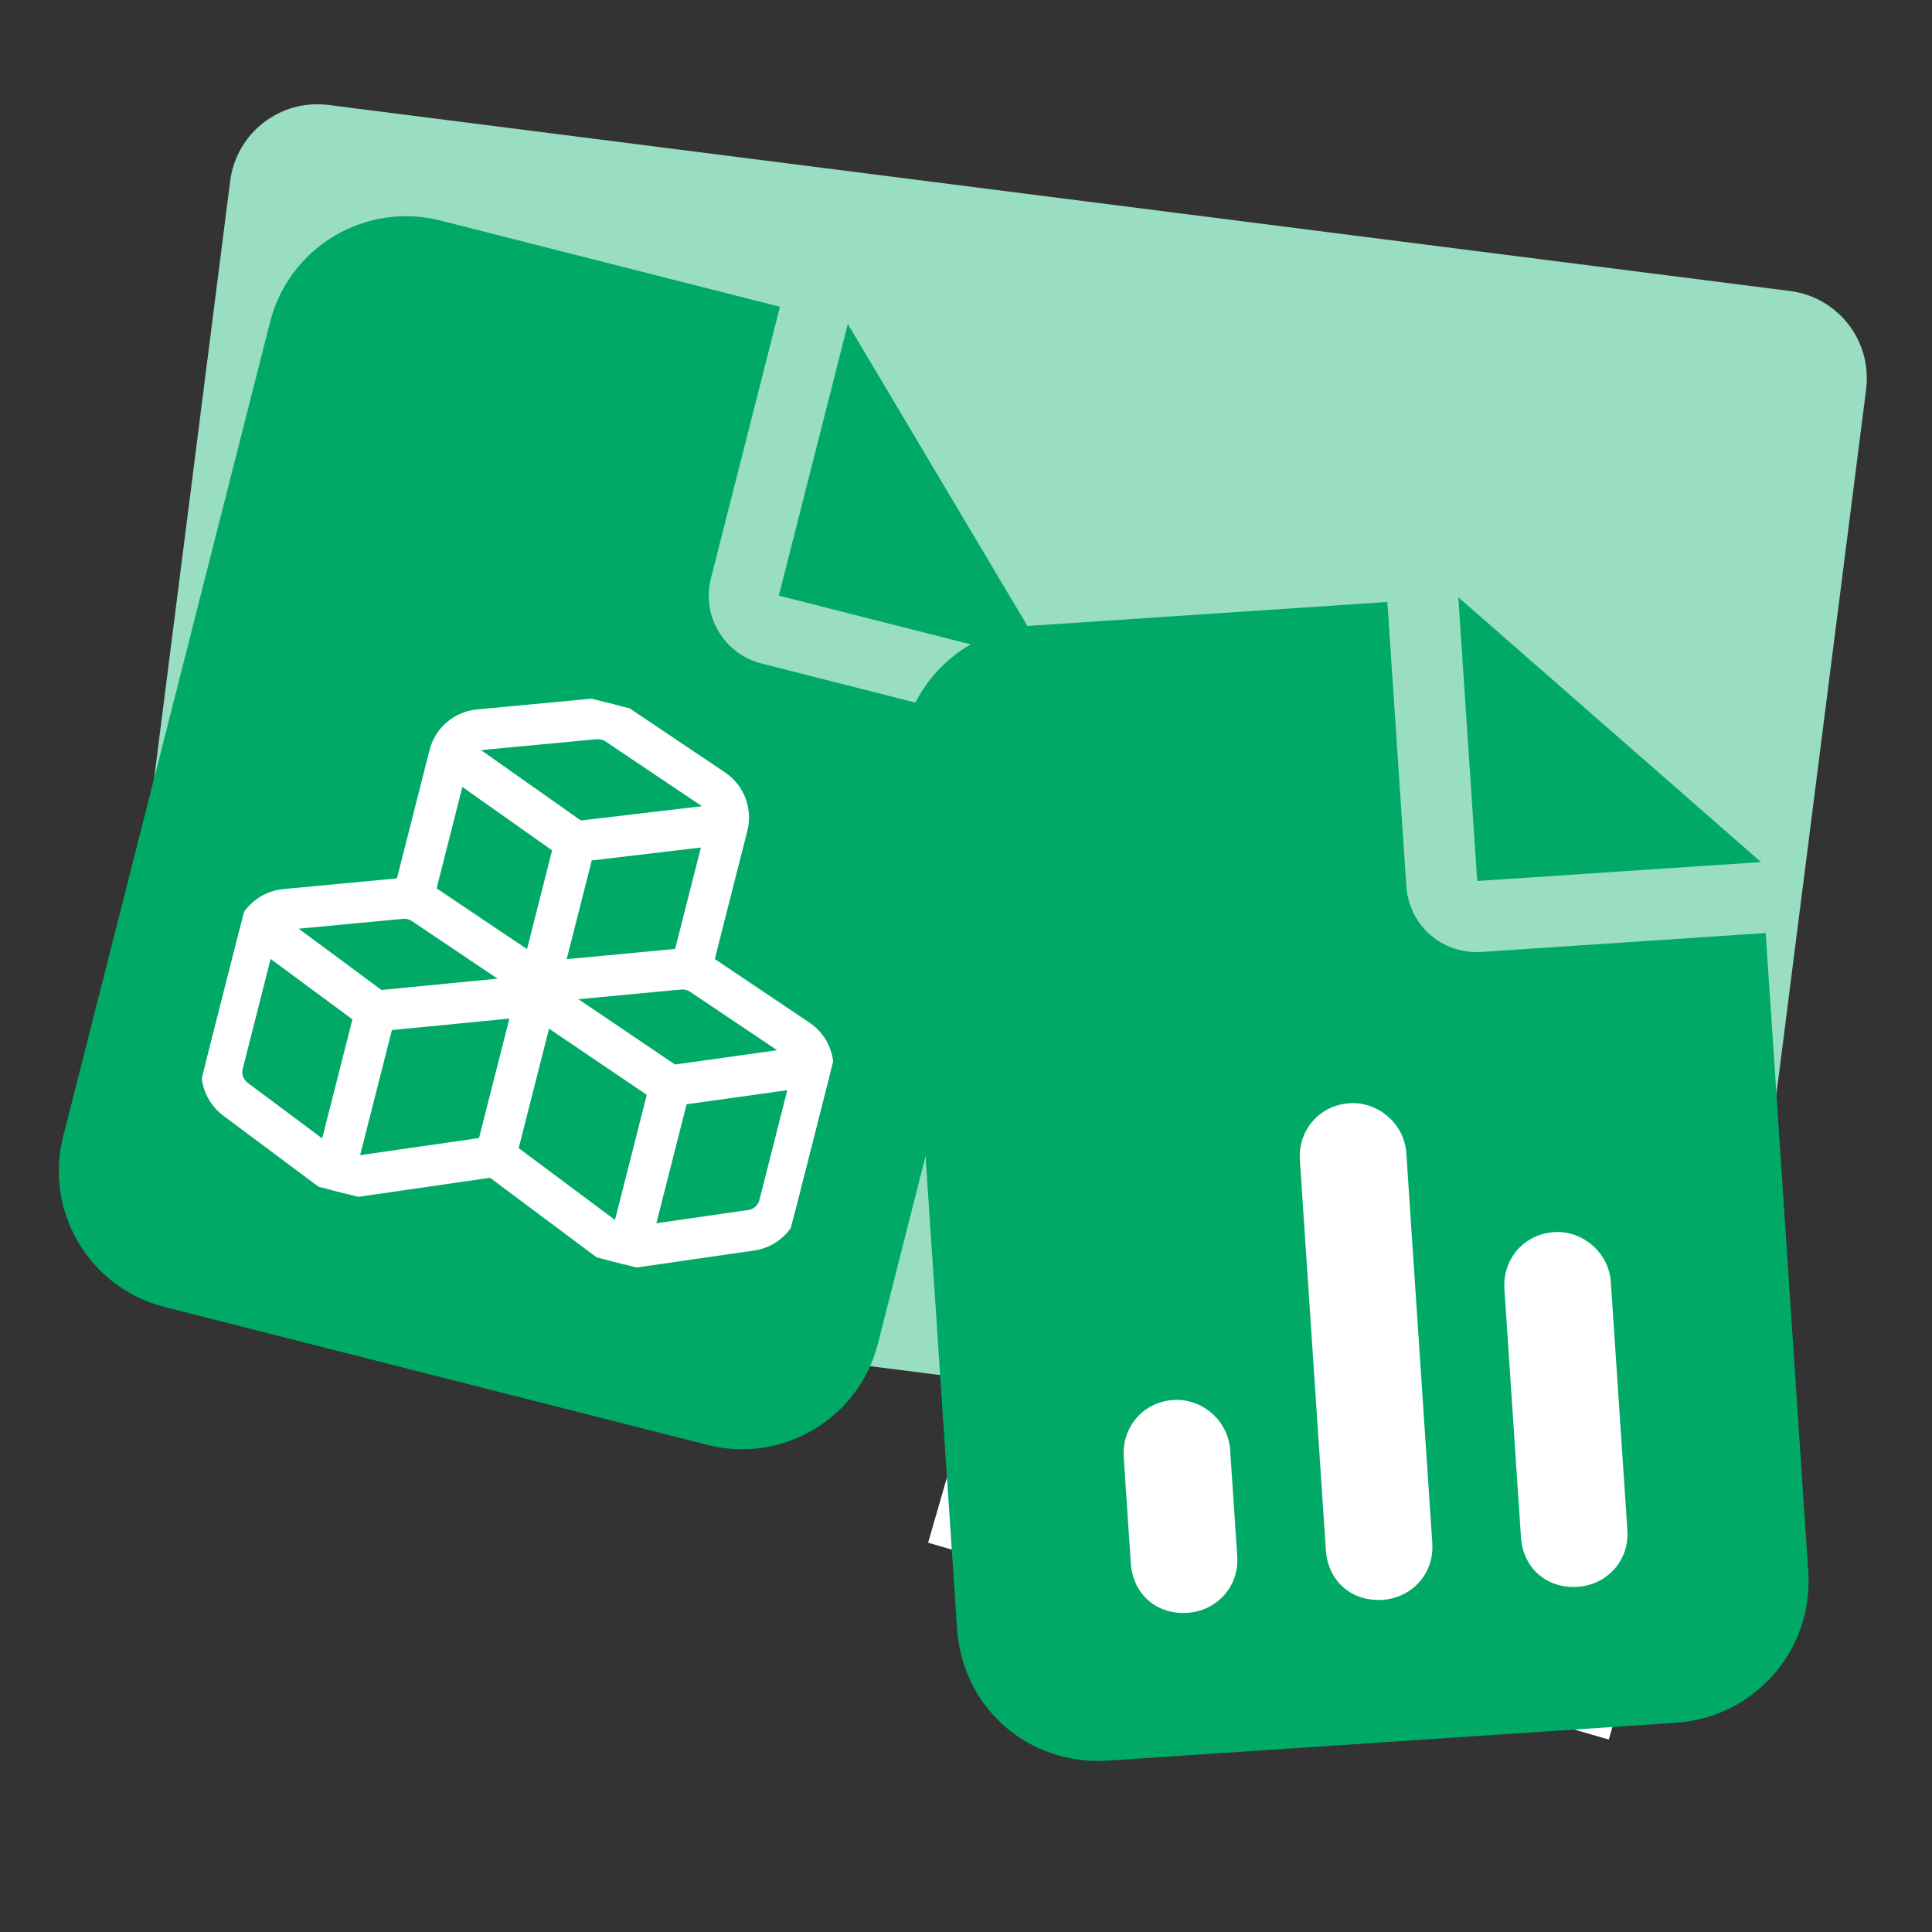
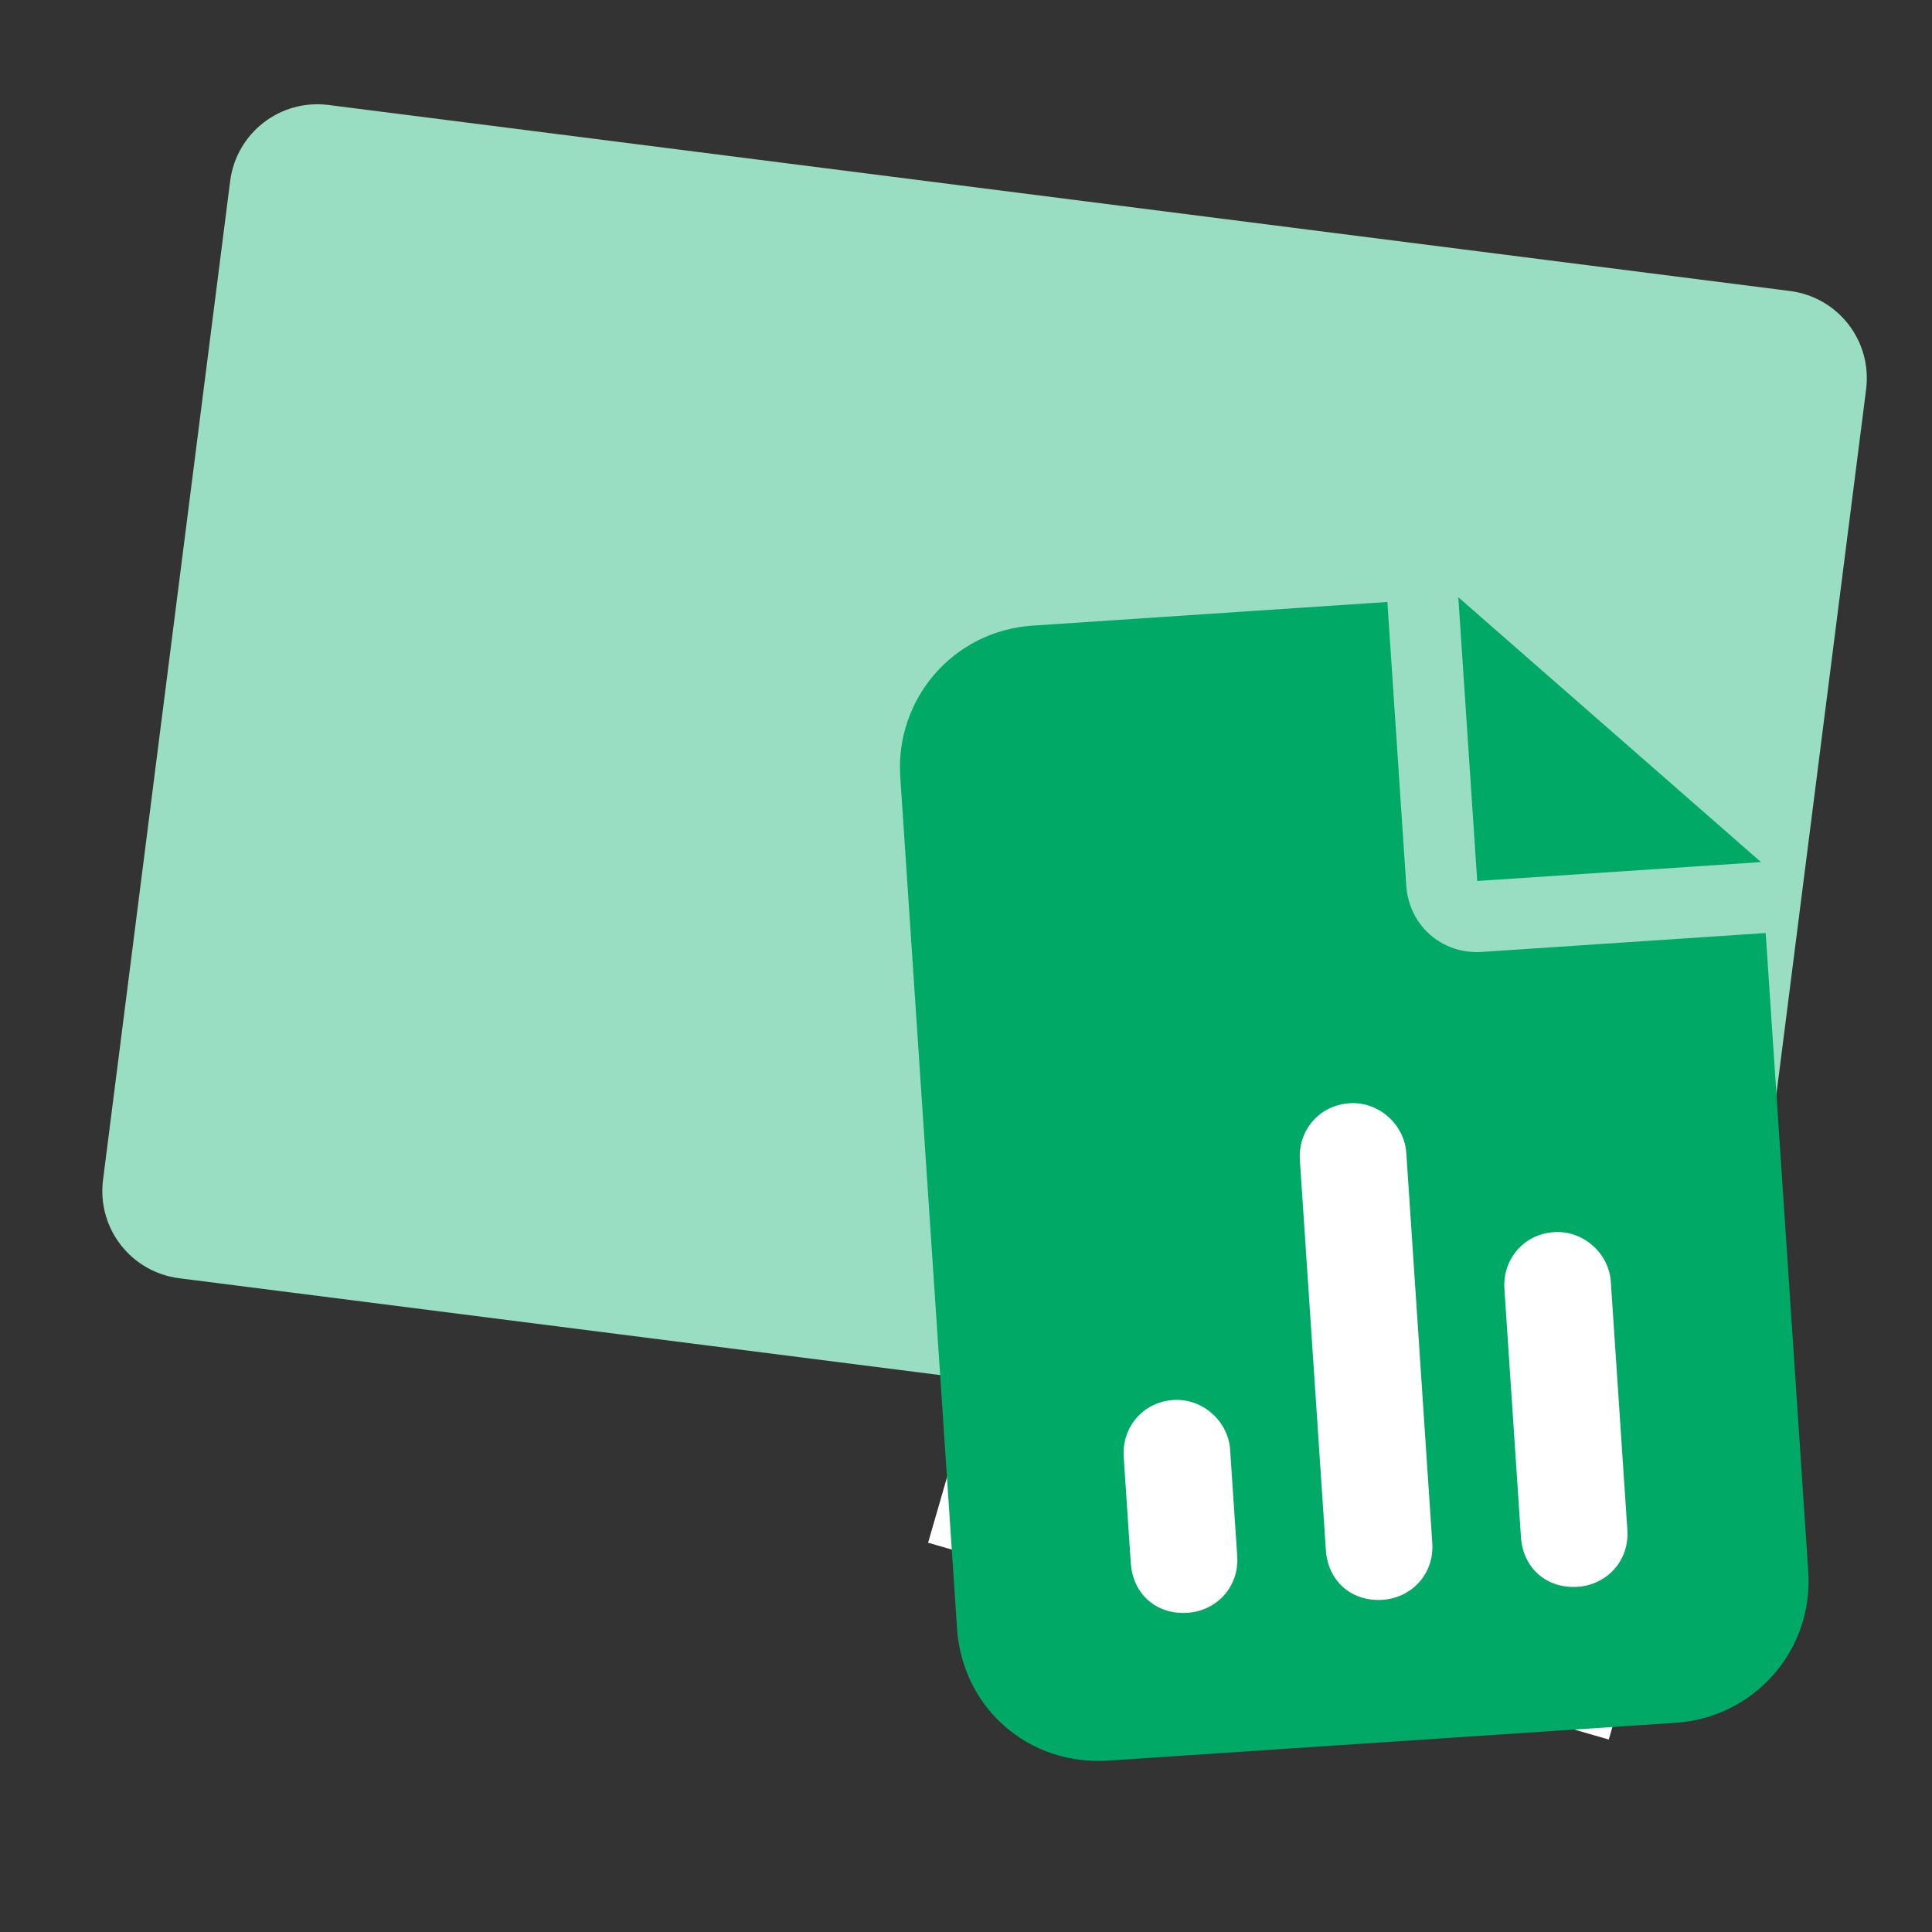
<svg xmlns="http://www.w3.org/2000/svg" width="149" height="149" viewBox="0 0 149 149" fill="none">
  <rect x="0" y="0" width="149" height="149" fill="#333333" stroke="none" />
  <path d="M126.431 112.914L13.826 98.582C10.094 98.107 7.472 94.72 7.947 90.988L17.749 13.976C18.224 10.244 21.61 7.622 25.343 8.097L138.039 22.441C141.771 22.916 144.393 26.302 143.918 30.034L134.116 107.047C133.55 110.767 130.164 113.389 126.431 112.914Z" fill="#99DDC2" />
  <rect x="83.713" y="77.001" width="54.646" height="43.696" transform="rotate(16.126 83.713 77.001)" fill="white" />
  <path d="M79.642 48.248L106.997 46.424L108.456 68.308C108.661 71.385 111.214 73.619 114.291 73.414L136.174 71.955L139.457 121.192C139.867 127.347 135.228 132.465 129.245 132.864L85.478 135.781C79.323 136.192 74.217 131.724 73.807 125.569L69.43 59.919C69.031 53.935 73.488 48.658 79.642 48.248ZM112.468 46.06L135.81 66.484L113.926 67.943L112.468 46.06ZM108.456 88.915C108.307 86.692 106.301 84.937 104.079 85.085C101.685 85.244 100.101 87.239 100.249 89.462L102.255 119.551C102.415 121.945 104.238 123.54 106.632 123.381C108.854 123.233 110.621 121.398 110.461 119.004L108.456 88.915ZM124.23 98.853C124.082 96.631 122.076 94.875 119.853 95.024C117.46 95.183 115.875 97.178 116.023 99.4L117.3 118.548C117.46 120.942 119.283 122.537 121.677 122.378C123.899 122.23 125.666 120.395 125.506 118.001L124.23 98.853ZM94.87 111.801C94.721 109.578 92.715 107.823 90.493 107.971C88.099 108.131 86.515 110.125 86.663 112.348L87.21 120.554C87.37 122.948 89.194 124.543 91.587 124.384C93.81 124.235 95.576 122.4 95.417 120.007L94.87 111.801Z" fill="#00AA66" />
  <g clip-path="url(#clip0_12203_92999)">
-     <path d="M20.833 24.821C22.3 19.044 28.19 15.541 33.966 17.008L60.15 23.66L54.828 44.606C54.093 47.503 55.838 50.437 58.735 51.173L79.681 56.494L67.709 103.624C66.241 109.4 60.352 112.904 54.575 111.437L12.682 100.794C6.905 99.327 3.402 93.437 4.869 87.66L20.833 24.821ZM81.012 51.258L60.065 45.936L65.386 24.99L81.012 51.258Z" fill="#00AA66" />
    <g clip-path="url(#clip1_12203_92999)">
-       <path d="M46.854 56.951C46.602 56.786 46.302 56.71 46.002 56.734L37.056 57.577C36.859 57.594 36.665 57.662 36.497 57.762L44.721 63.562L54.708 62.388C54.608 62.22 54.476 62.078 54.305 61.959L46.846 56.949L46.854 56.951ZM33.357 68.635L33.365 68.637L40.816 73.645L42.894 65.466L35.491 60.235L33.357 68.635ZM43.34 74.286L52.278 73.441L52.286 73.443L54.419 65.044L45.418 66.107L43.34 74.286ZM57.37 64.005L54.81 74.085L54.817 74.087L62.276 79.096C63.647 80.015 64.294 81.699 63.887 83.3L61.356 93.261C60.968 94.791 59.694 95.937 58.132 96.17L49.068 97.478C48.039 97.628 46.998 97.364 46.174 96.743L37.867 90.543L27.616 92.028C26.587 92.178 25.546 91.914 24.721 91.293L17.381 85.818C16.111 84.866 15.539 83.251 15.928 81.721L18.456 71.768C18.863 70.167 20.235 68.996 21.878 68.842L30.823 68L30.831 68.002L33.394 57.914C33.801 56.313 35.173 55.142 36.815 54.989L45.761 54.146C46.655 54.063 47.554 54.291 48.309 54.793L55.768 59.803C57.13 60.72 57.777 62.404 57.37 64.005ZM39.648 78.243L30.005 79.185L27.405 89.422L37.166 88.015L39.648 78.243ZM18.936 83.728L25.013 88.261L27.492 78.504L20.706 73.49L18.452 82.362C18.321 82.875 18.513 83.41 18.936 83.728ZM47.595 94.551L50.196 84.314L42.172 78.884L39.69 88.656L47.595 94.551ZM50.251 94.672L57.755 93.589C58.279 93.512 58.702 93.133 58.833 92.62L61.087 83.748L52.73 84.916L50.251 94.672ZM31.916 70.804C31.664 70.64 31.364 70.564 31.064 70.588L22.29 71.415L29.344 76.633L39.166 75.677L31.916 70.804ZM52.517 76.038L43.82 76.859L51.995 82.387L60.684 81.168L53.368 76.254C53.117 76.089 52.817 76.013 52.517 76.038Z" fill="white" stroke="white" stroke-width="0.551" />
-     </g>
+       </g>
  </g>
  <defs>
    <clipPath id="clip0_12203_92999">
      <rect width="64.835" height="86.447" fill="white" transform="translate(23.493 14.348) rotate(14.254)" />
    </clipPath>
    <clipPath id="clip1_12203_92999">
-       <rect width="46.871" height="41.664" fill="white" transform="translate(24.371 48.485) rotate(14.254)" />
-     </clipPath>
+       </clipPath>
  </defs>
</svg>